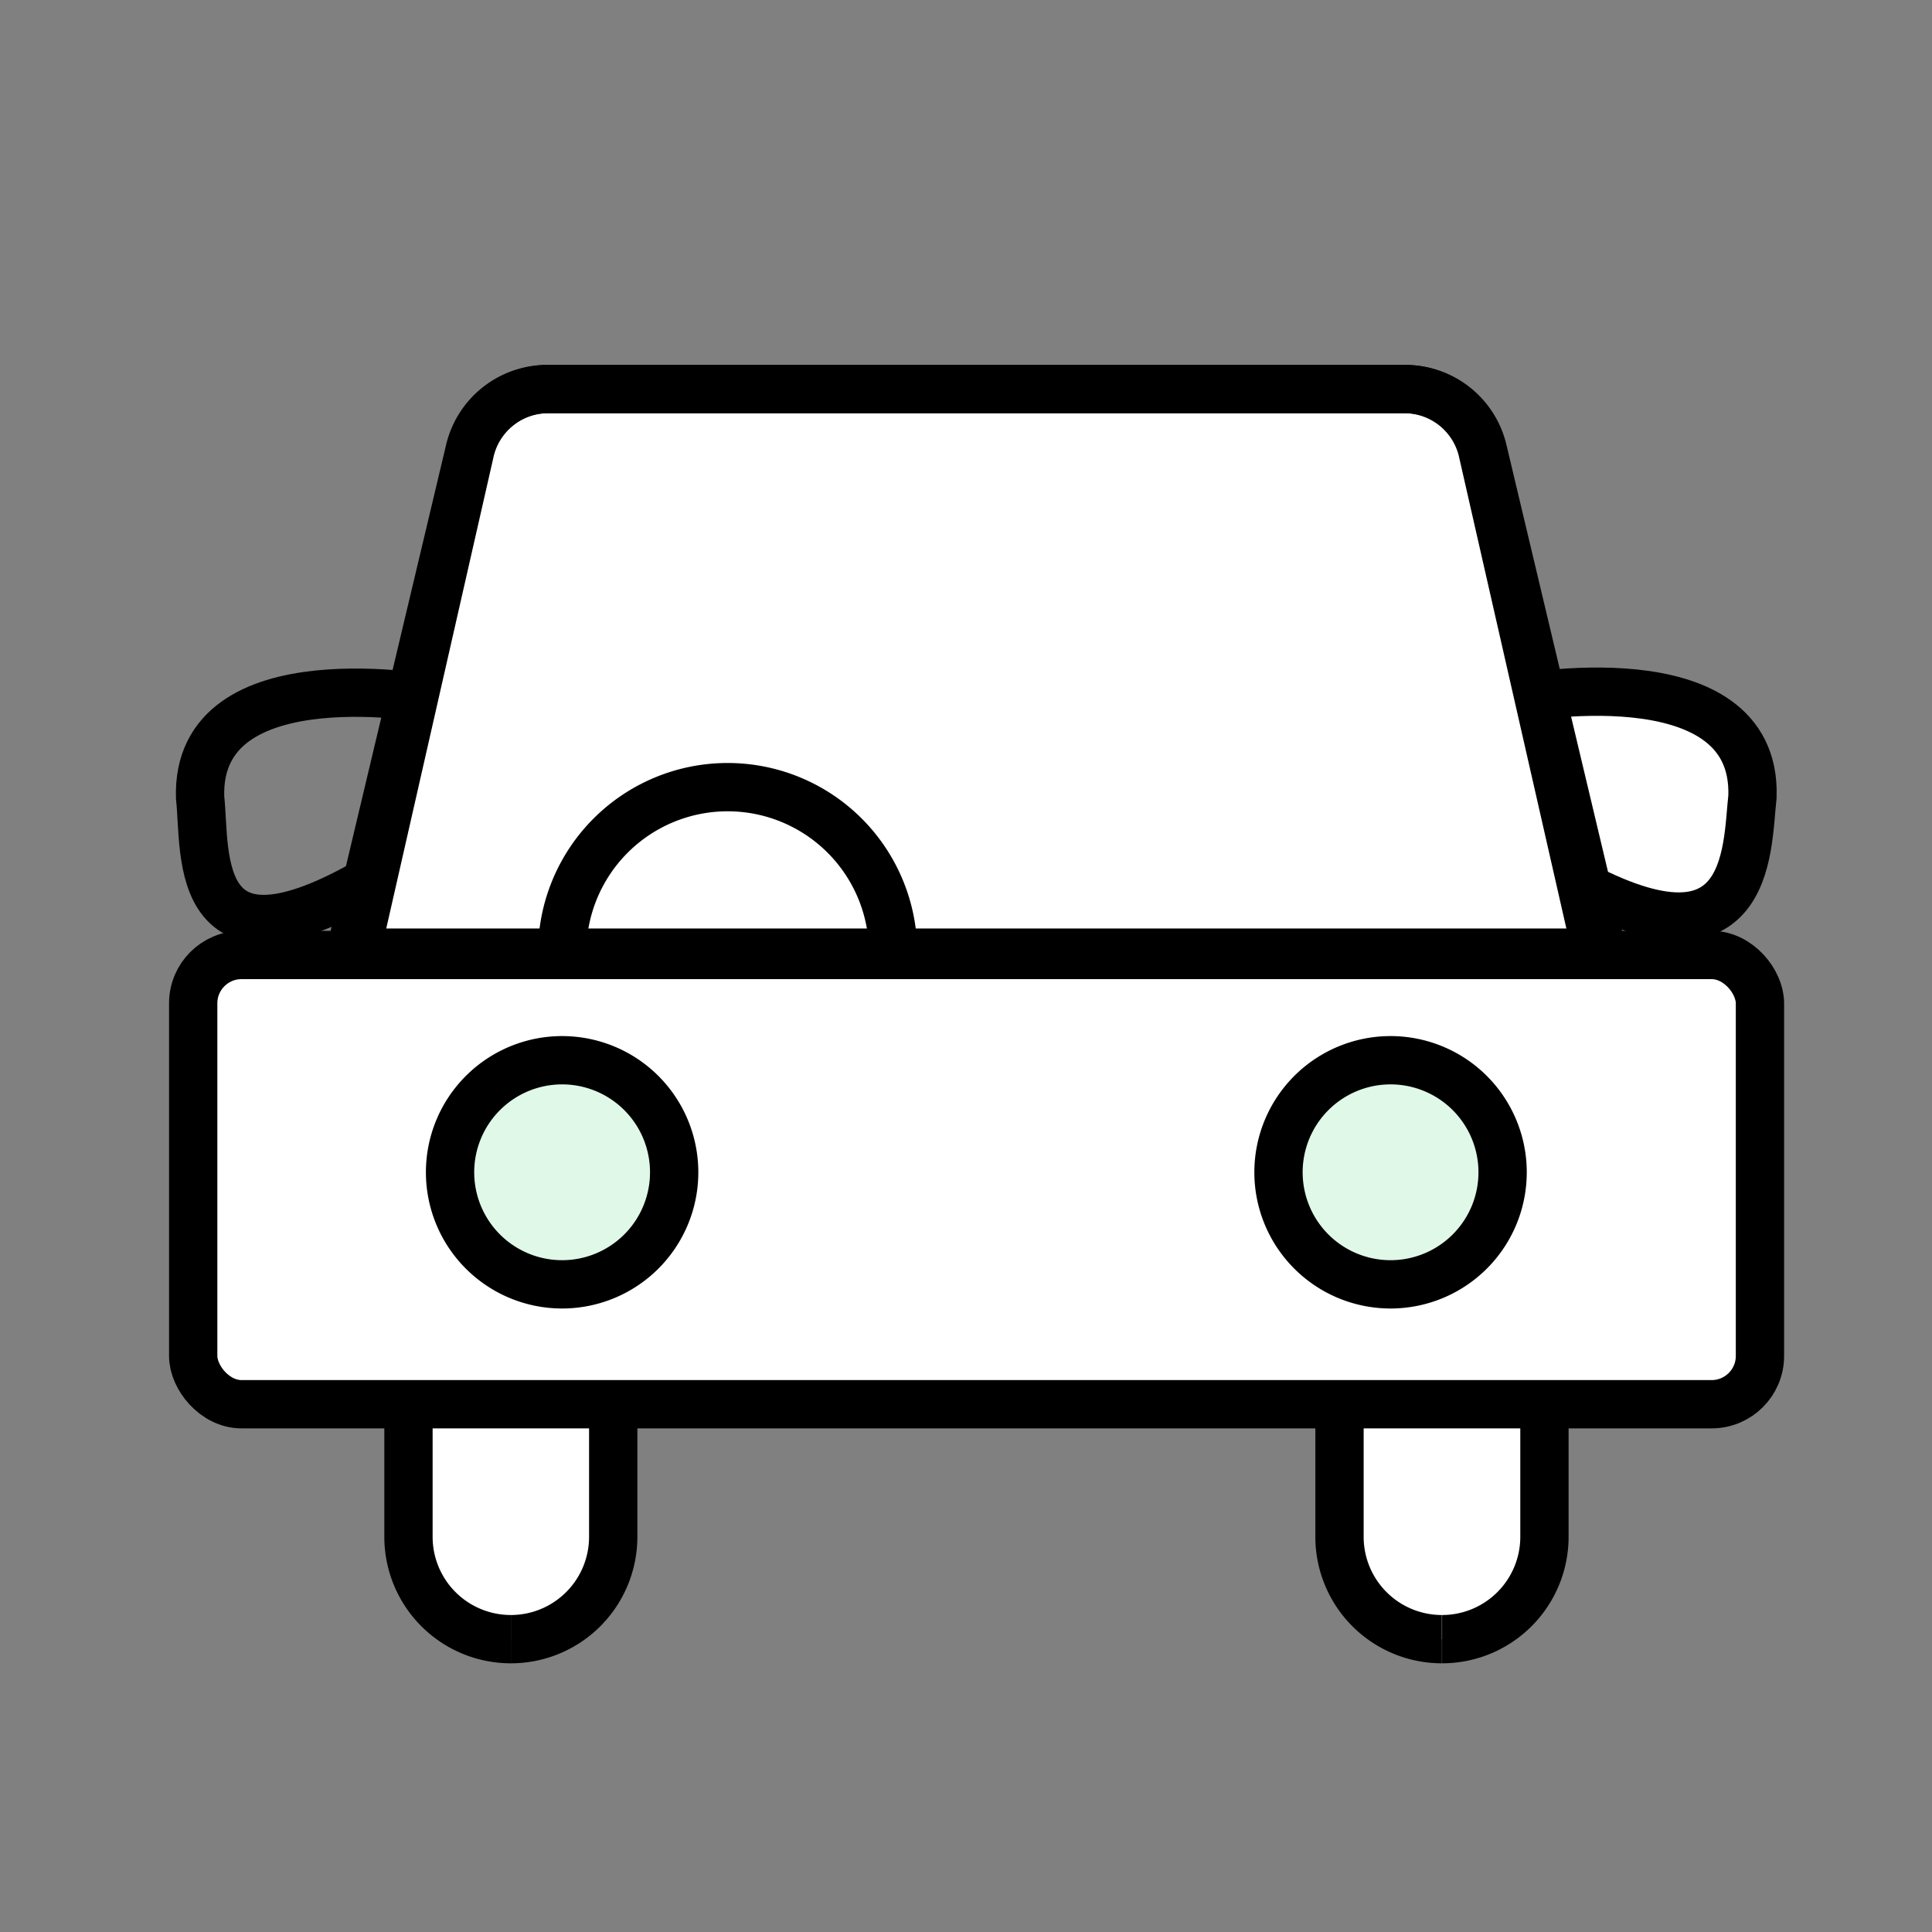
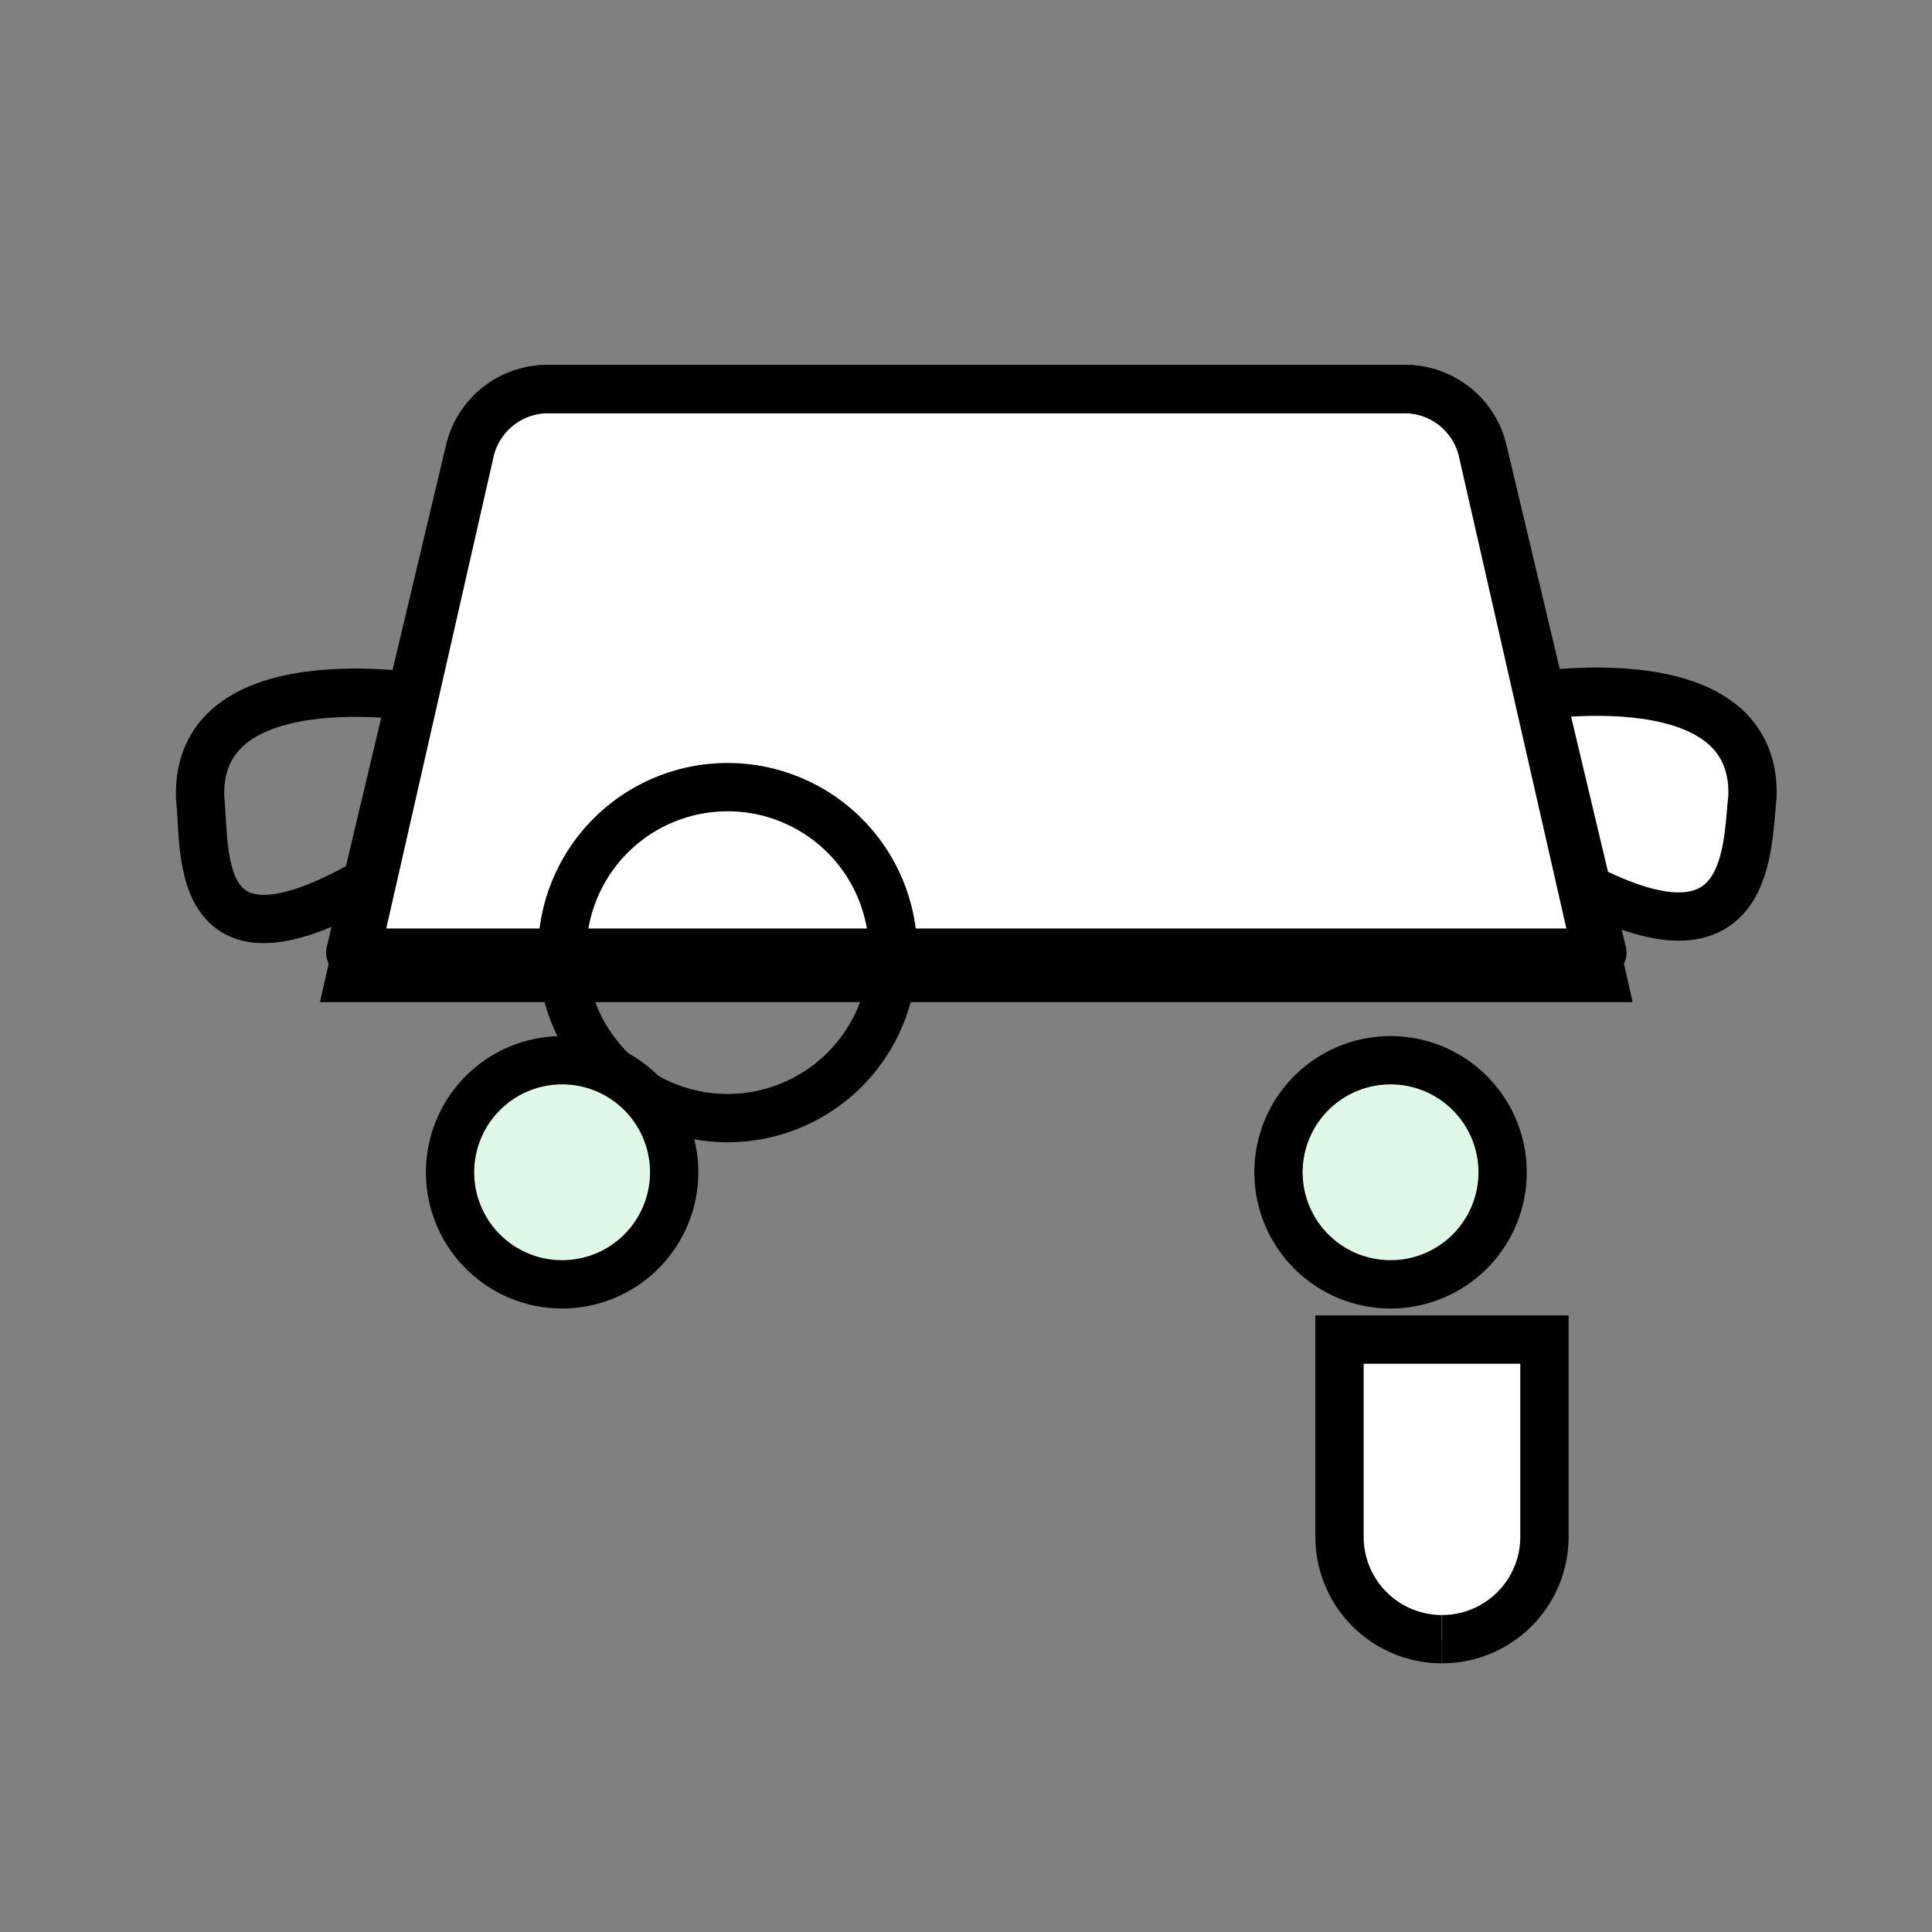
<svg xmlns="http://www.w3.org/2000/svg" width="40" height="40" viewBox="0 0 40 40">
  <rect x="0" y="0" width="40" height="40" fill="#808080" stroke="none" />
  <g id="グループ_36081" data-name="グループ 36081" transform="translate(8405 994)">
-     <rect id="長方形_14263" data-name="長方形 14263" width="40" height="40" transform="translate(-8405 -994)" fill="none" />
    <g id="グループ_20627" data-name="グループ 20627" transform="translate(-8401 -985.945)">
      <path id="パス_8546" data-name="パス 8546" d="M6.439,12.734s-5.051-.978-4.953,2.02c.13,1.141-.24,4.1,3.991,1.426S6.439,12.734,6.439,12.734Z" transform="translate(-1.343 -6.295)" fill="none" stroke="#000" stroke-linecap="round" stroke-linejoin="round" stroke-width="1" />
      <path id="パス_8547" data-name="パス 8547" d="M50.147,12.7s5.051-.978,4.953,2.02c-.125,1.093.008,3.957-4.078,1.54.226.14.178-.809,0-.921-4.231-2.672-.875-2.64-.875-2.64" transform="translate(-22.817 -6.282)" fill="#fff" stroke="#000" stroke-width="1" />
-       <path id="パス_8549" data-name="パス 8549" d="M11.014,43.614h0a2.119,2.119,0,0,1-2.119-2.119V37.412h4.239v4.083a2.119,2.119,0,0,1-2.119,2.119" transform="translate(-4.438 -17.732)" fill="#fff" stroke="#000" stroke-width="1" />
      <path id="パス_8550" data-name="パス 8550" d="M46.676,43.614h0a2.119,2.119,0,0,1-2.119-2.119V37.412H48.8v4.083a2.119,2.119,0,0,1-2.119,2.119" transform="translate(-20.824 -17.732)" fill="#fff" stroke="#000" stroke-width="1" />
      <path id="パス_8555" data-name="パス 8555" d="M32.589,13.193H6.664L9.136,2.328A1.665,1.665,0,0,1,10.752,1H28.5a1.664,1.664,0,0,1,1.616,1.328Z" transform="translate(-3.413 -1)" fill="#fff" stroke="#000" stroke-width="1" />
      <path id="パス_8556" data-name="パス 8556" d="M32.589,12.668H6.664l2.472-10.4A1.649,1.649,0,0,1,10.752,1H28.5a1.648,1.648,0,0,1,1.616,1.271Z" transform="translate(-3.413 -1)" fill="none" stroke="#000" stroke-linecap="round" stroke-linejoin="round" stroke-width="1" />
      <path id="パス_8557" data-name="パス 8557" d="M21.632,17.26a3.426,3.426,0,1,1-3.426-3.426A3.426,3.426,0,0,1,21.632,17.26Z" transform="translate(-7.141 -5.592)" fill="none" stroke="#000" stroke-linecap="round" stroke-linejoin="round" stroke-width="1" />
-       <rect id="長方形_14286" data-name="長方形 14286" width="32.438" height="9.301" rx="1" transform="translate(0 11.717)" fill="#fff" stroke="#000" stroke-width="1" />
      <path id="パス_8559" data-name="パス 8559" d="M15.128,29.028a2.32,2.32,0,1,1-2.32-2.32A2.32,2.32,0,0,1,15.128,29.028Z" transform="translate(-5.17 -12.812)" fill="#dff8e8" stroke="#000" stroke-linecap="round" stroke-linejoin="round" stroke-width="1" />
      <path id="パス_8560" data-name="パス 8560" d="M46.861,29.028a2.32,2.32,0,1,1-2.32-2.32A2.32,2.32,0,0,1,46.861,29.028Z" transform="translate(-19.751 -12.812)" fill="#dff8e8" stroke="#000" stroke-linecap="round" stroke-linejoin="round" stroke-width="1" />
    </g>
  </g>
</svg>